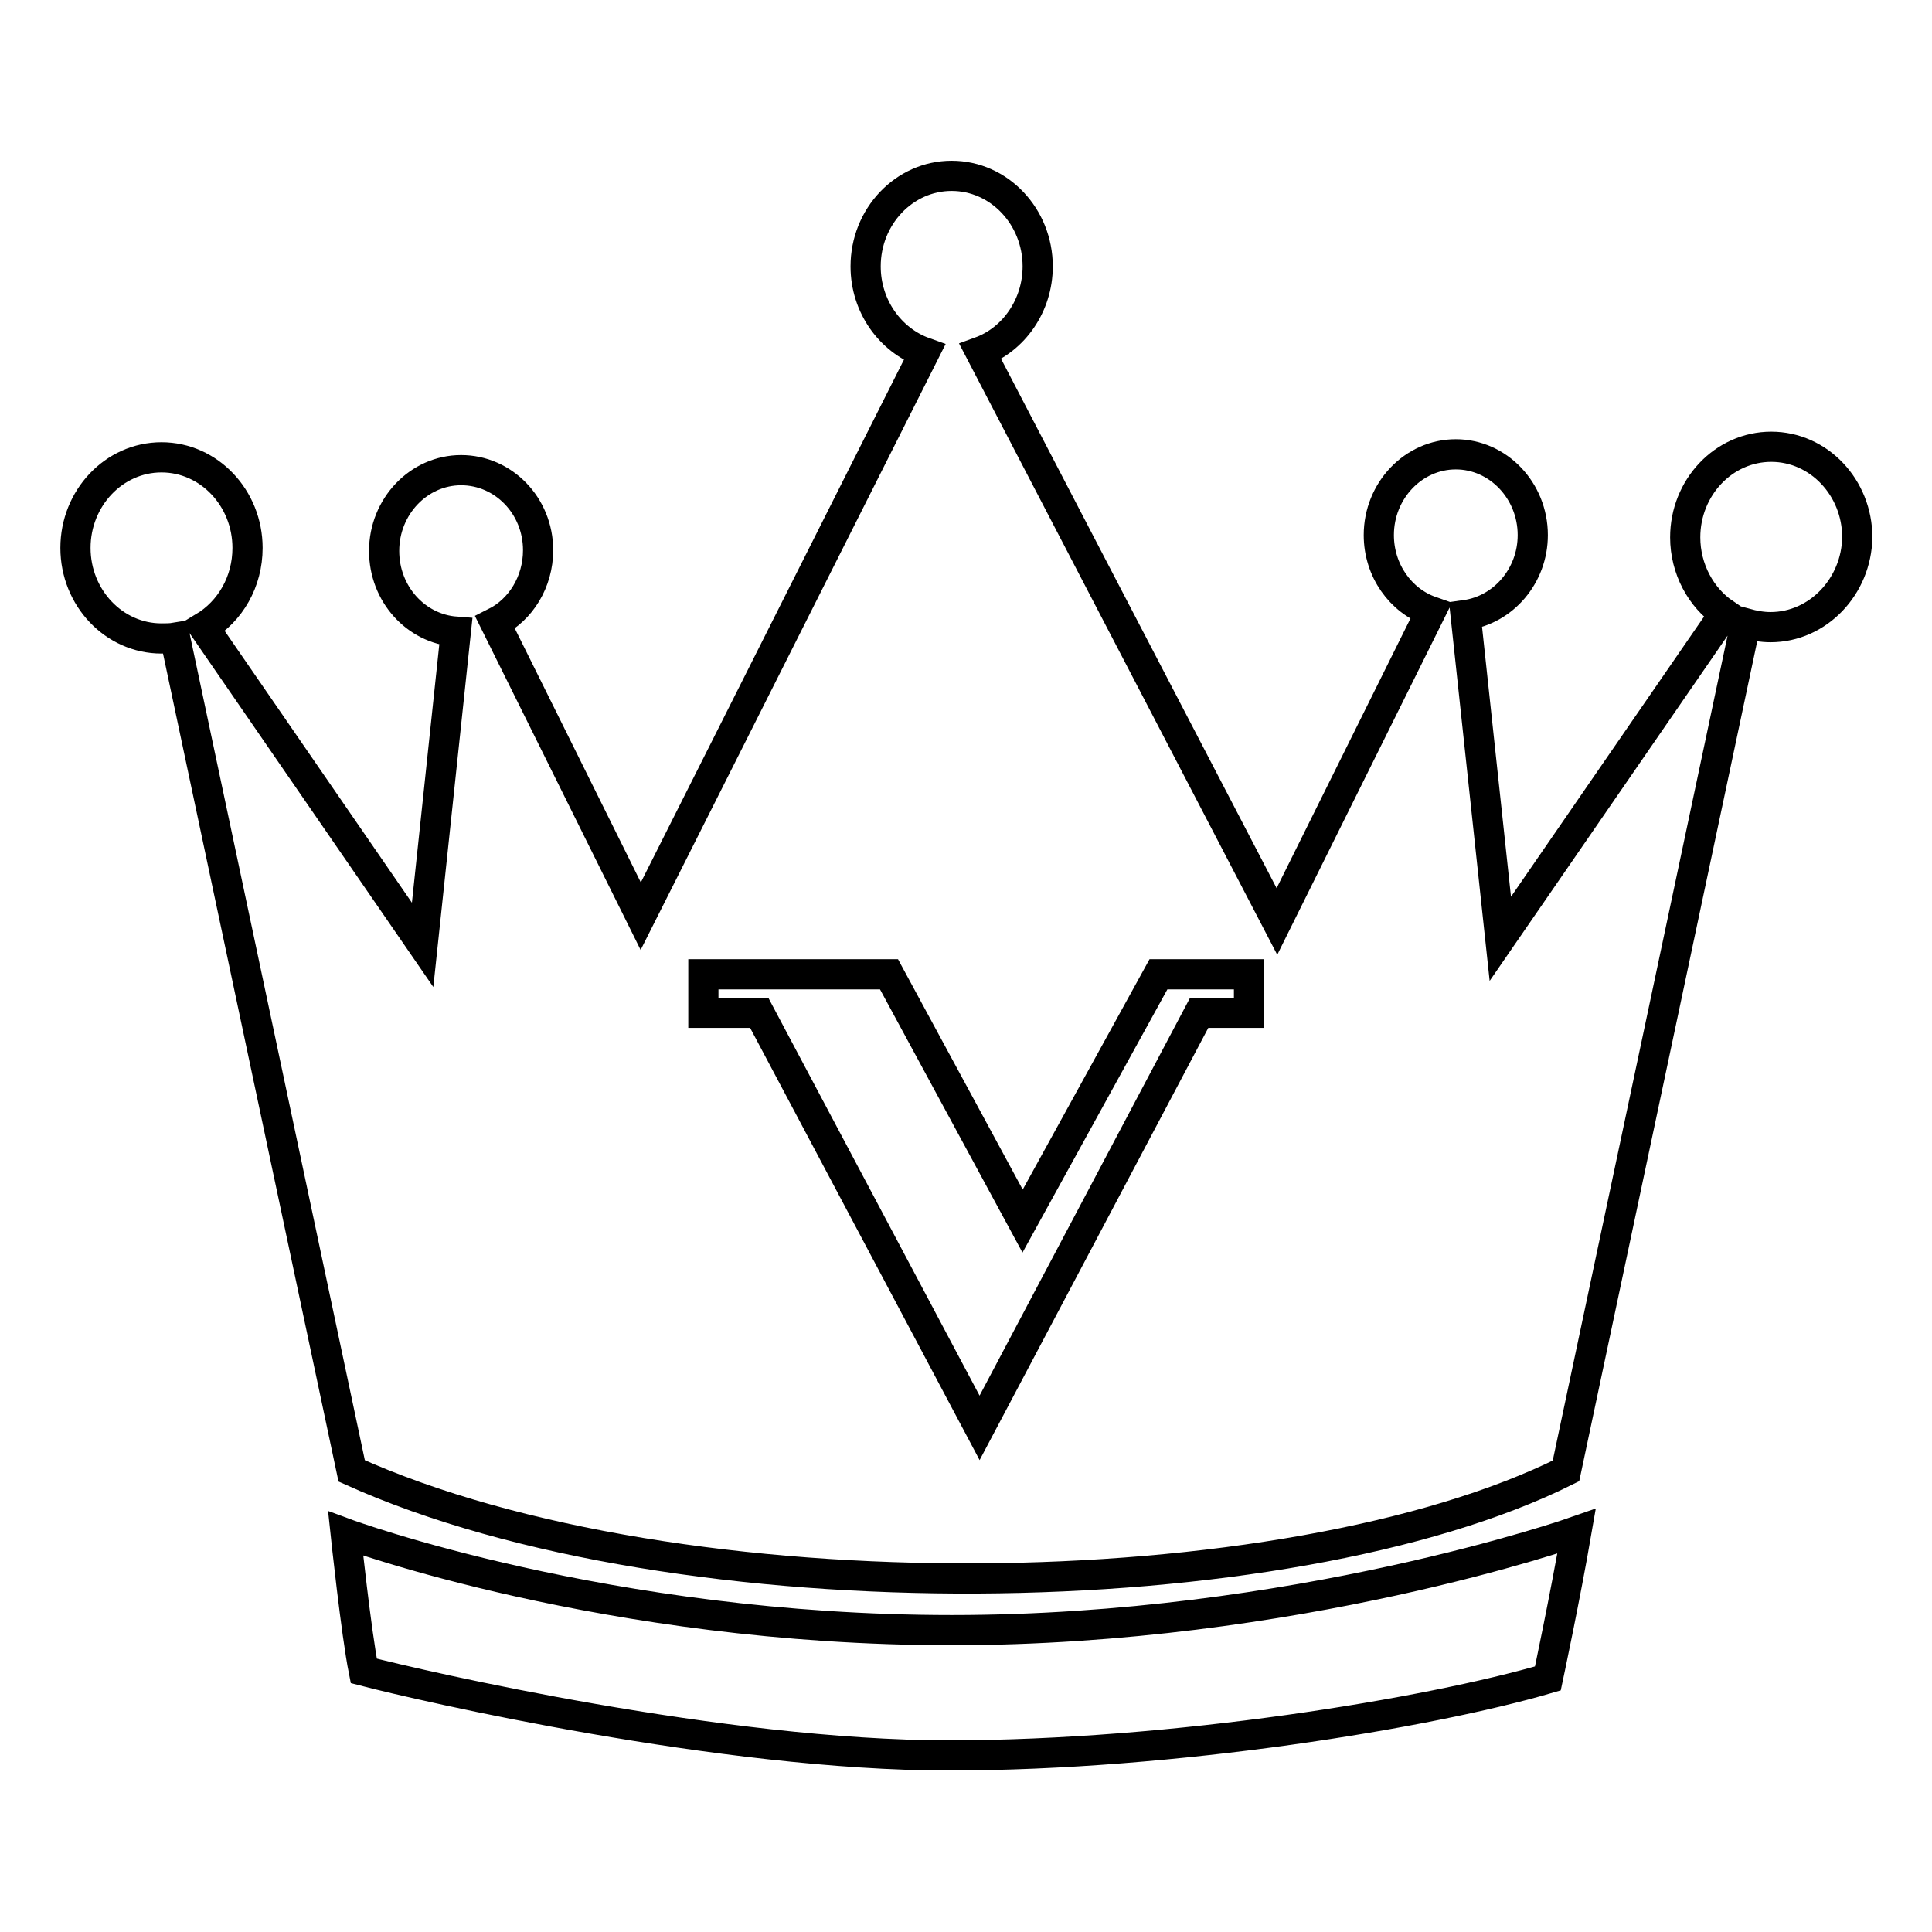
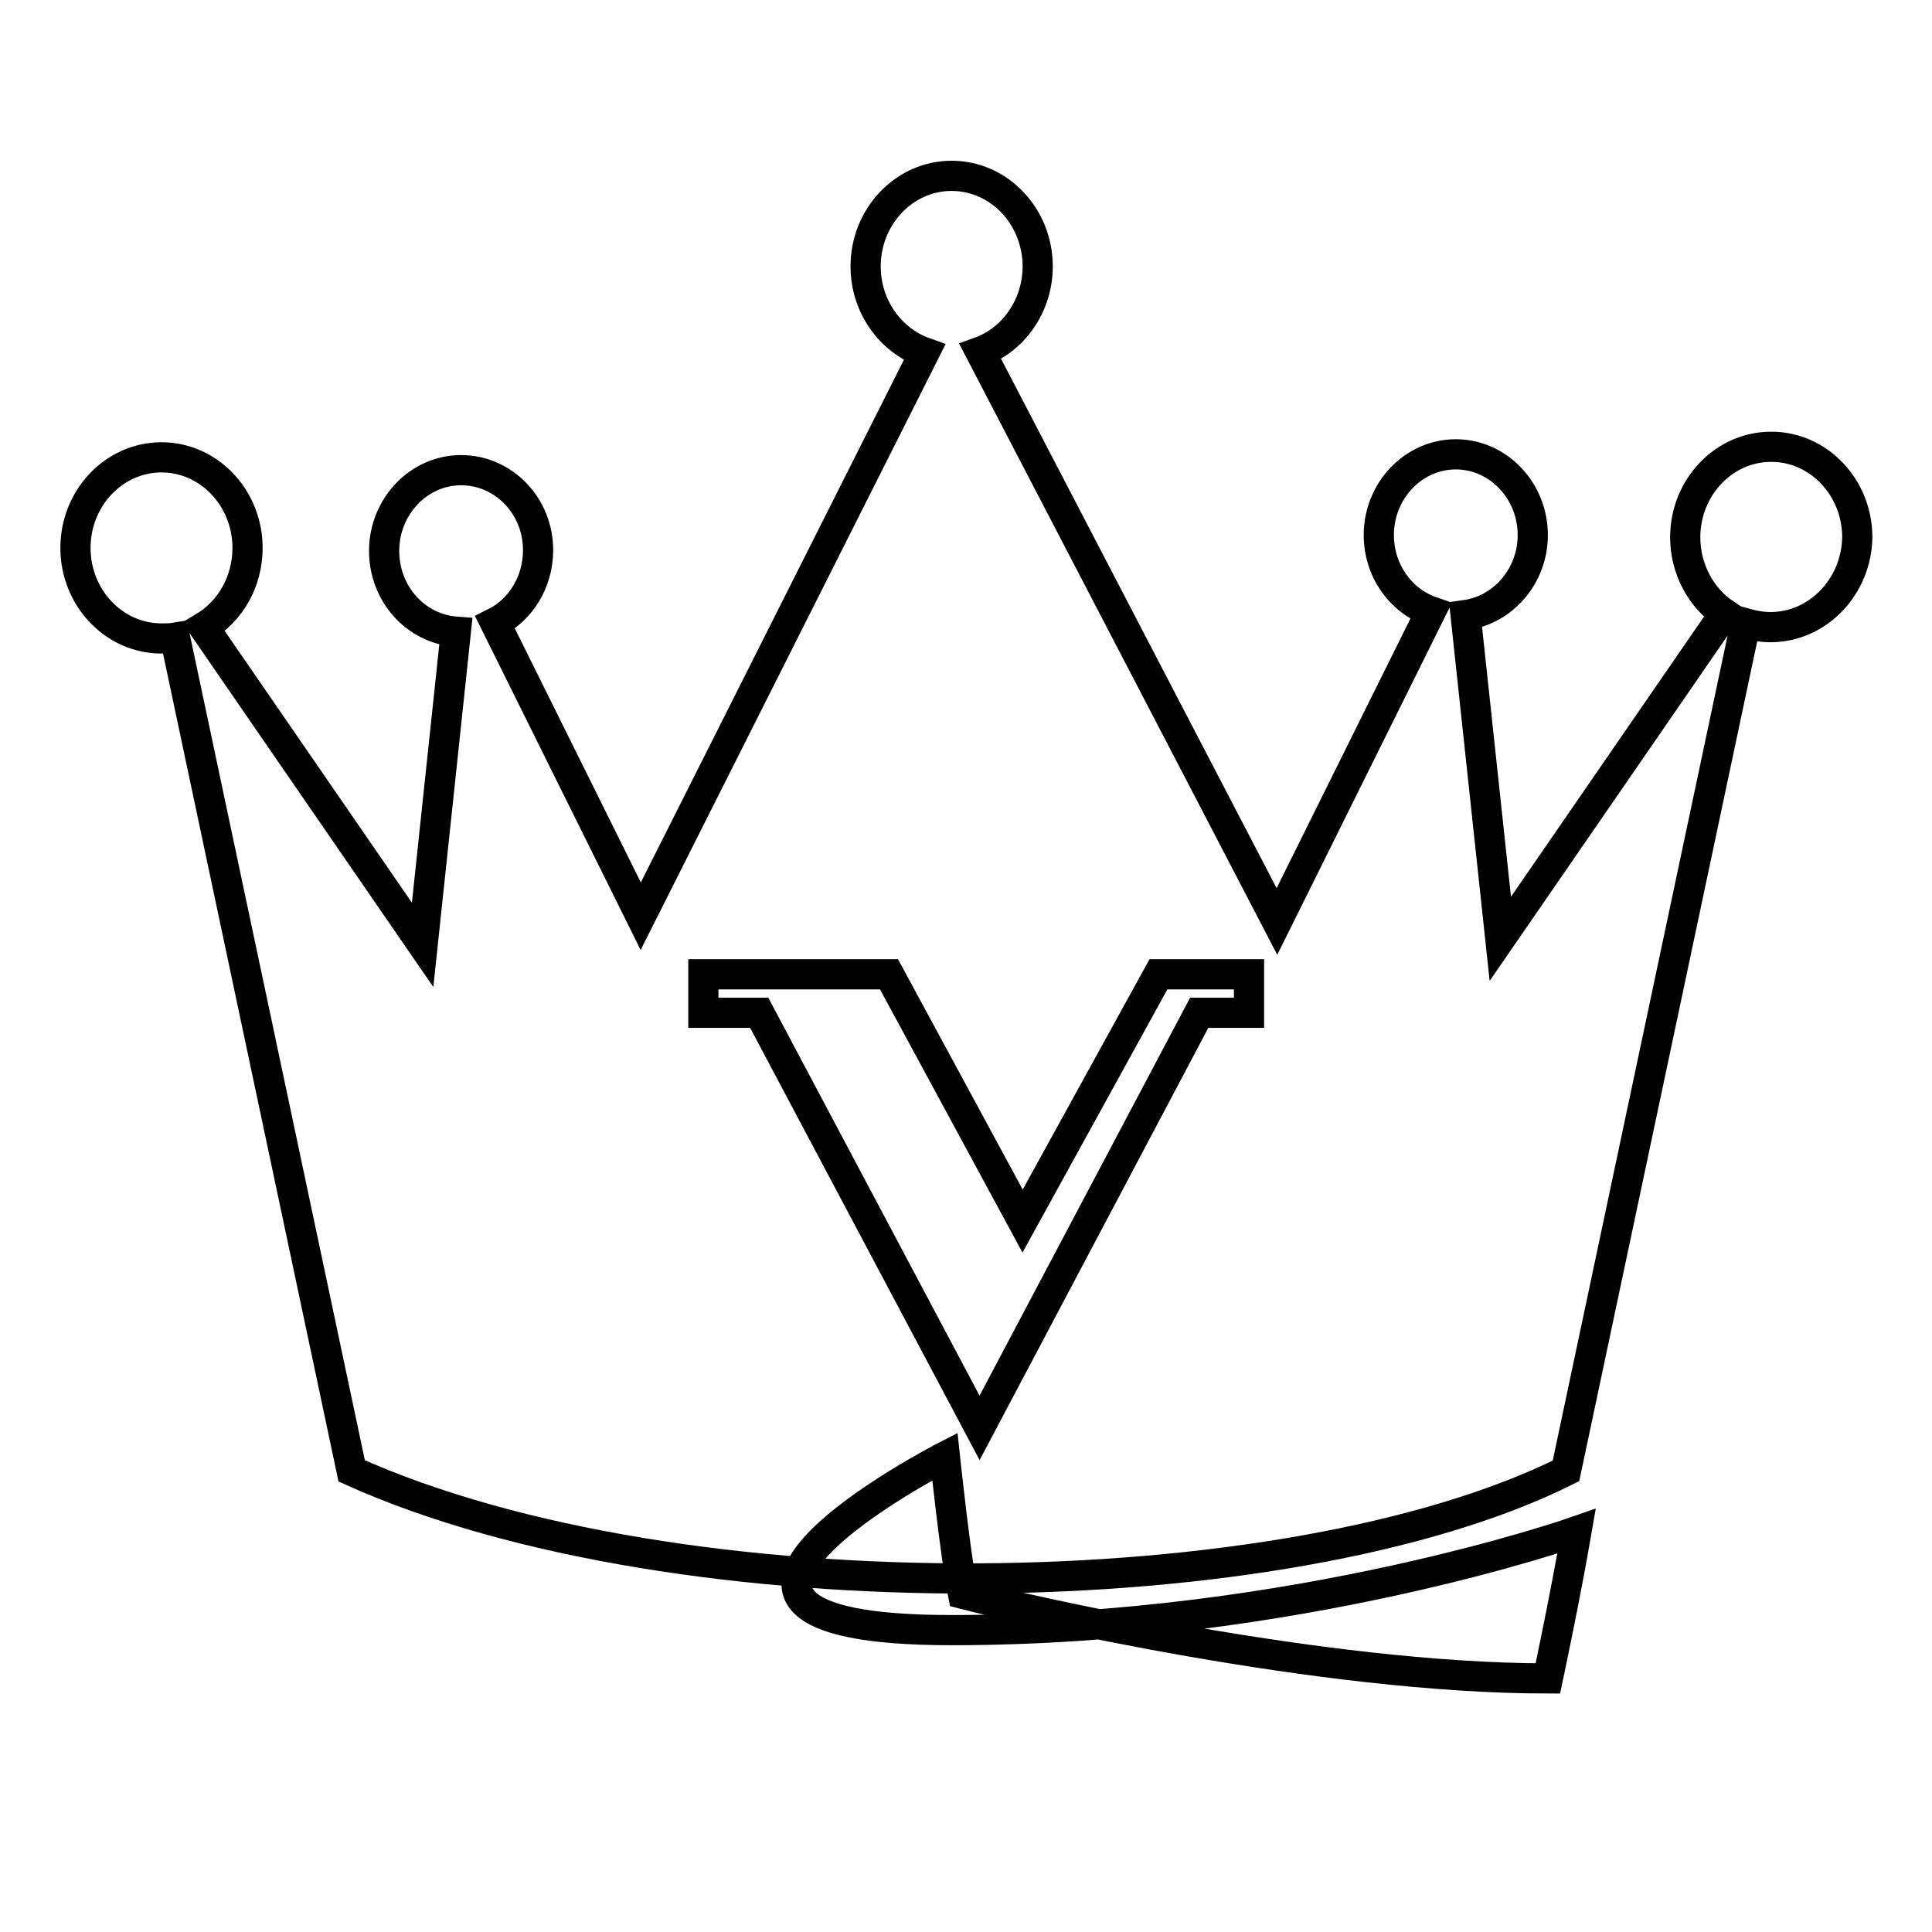
<svg xmlns="http://www.w3.org/2000/svg" version="1.1" x="0px" y="0px" viewBox="0 0 256 256" enable-background="new 0 0 256 256" xml:space="preserve">
  <g>
    <g>
-       <path stroke-width="4" fill-opacity="0" stroke="#000000" d="M205.1,222.4c-15.7,4.6-49.5,10.2-79.4,10.2c-30,0-69.8-9.2-77.5-11.2c-1-5-2.4-18.2-2.4-18.2S80.4,216,126.1,216c45.6,0,82.8-13.1,82.8-13.1C207.4,211.6,205.1,222.4,205.1,222.4L205.1,222.4z" />
+       <path stroke-width="4" fill-opacity="0" stroke="#000000" d="M205.1,222.4c-30,0-69.8-9.2-77.5-11.2c-1-5-2.4-18.2-2.4-18.2S80.4,216,126.1,216c45.6,0,82.8-13.1,82.8-13.1C207.4,211.6,205.1,222.4,205.1,222.4L205.1,222.4z" />
      <path stroke-width="4" fill-opacity="0" stroke="#000000" d="M234.6,83.1c-1.1,0-2.2-0.2-3.3-0.5l-23.8,112.3c-36.9,18.4-117.4,19.6-160.9,0L23.2,84.5c-0.6,0.1-1.2,0.1-1.8,0.1c-6.3,0-11.4-5.4-11.4-12c0-6.6,5.1-12,11.4-12s11.4,5.4,11.4,12c0,4.5-2.3,8.4-5.8,10.5l29,42.1l4.4-41.5c-5.3-0.4-9.5-5-9.5-10.7c0-5.9,4.6-10.7,10.2-10.7S71.3,67,71.3,72.9c0,4.2-2.3,7.9-5.7,9.6l19.3,38.9l37.6-74.7c-4.5-1.6-7.8-6.1-7.8-11.4c0-6.6,5.1-12,11.4-12c6.3,0,11.4,5.4,11.4,12c0,5.2-3.2,9.7-7.6,11.3l39.3,75.5L189.6,81c-4-1.4-6.9-5.4-6.9-10.1c0-5.9,4.6-10.7,10.2-10.7c5.6,0,10.2,4.8,10.2,10.7c0,5.4-3.9,9.9-8.9,10.6l4.6,42.9l29.7-43.1c-3.1-2.1-5.2-5.9-5.2-10.1c0-6.6,5.1-12,11.4-12c6.3,0,11.4,5.4,11.4,12C246,77.7,240.9,83.1,234.6,83.1L234.6,83.1z" />
      <path stroke-width="4" fill-opacity="0" stroke="#000000" d="M158.9,129.1h-5.4l-18,32.7l-17.7-32.7H97.9l0,0h-4.7v5.1h7.4l29.2,55l29.1-55h6.6v-5.1L158.9,129.1L158.9,129.1z" />
-       <path stroke-width="4" fill-opacity="0" stroke="#000000" d="M158.9,129.1" />
    </g>
  </g>
</svg>